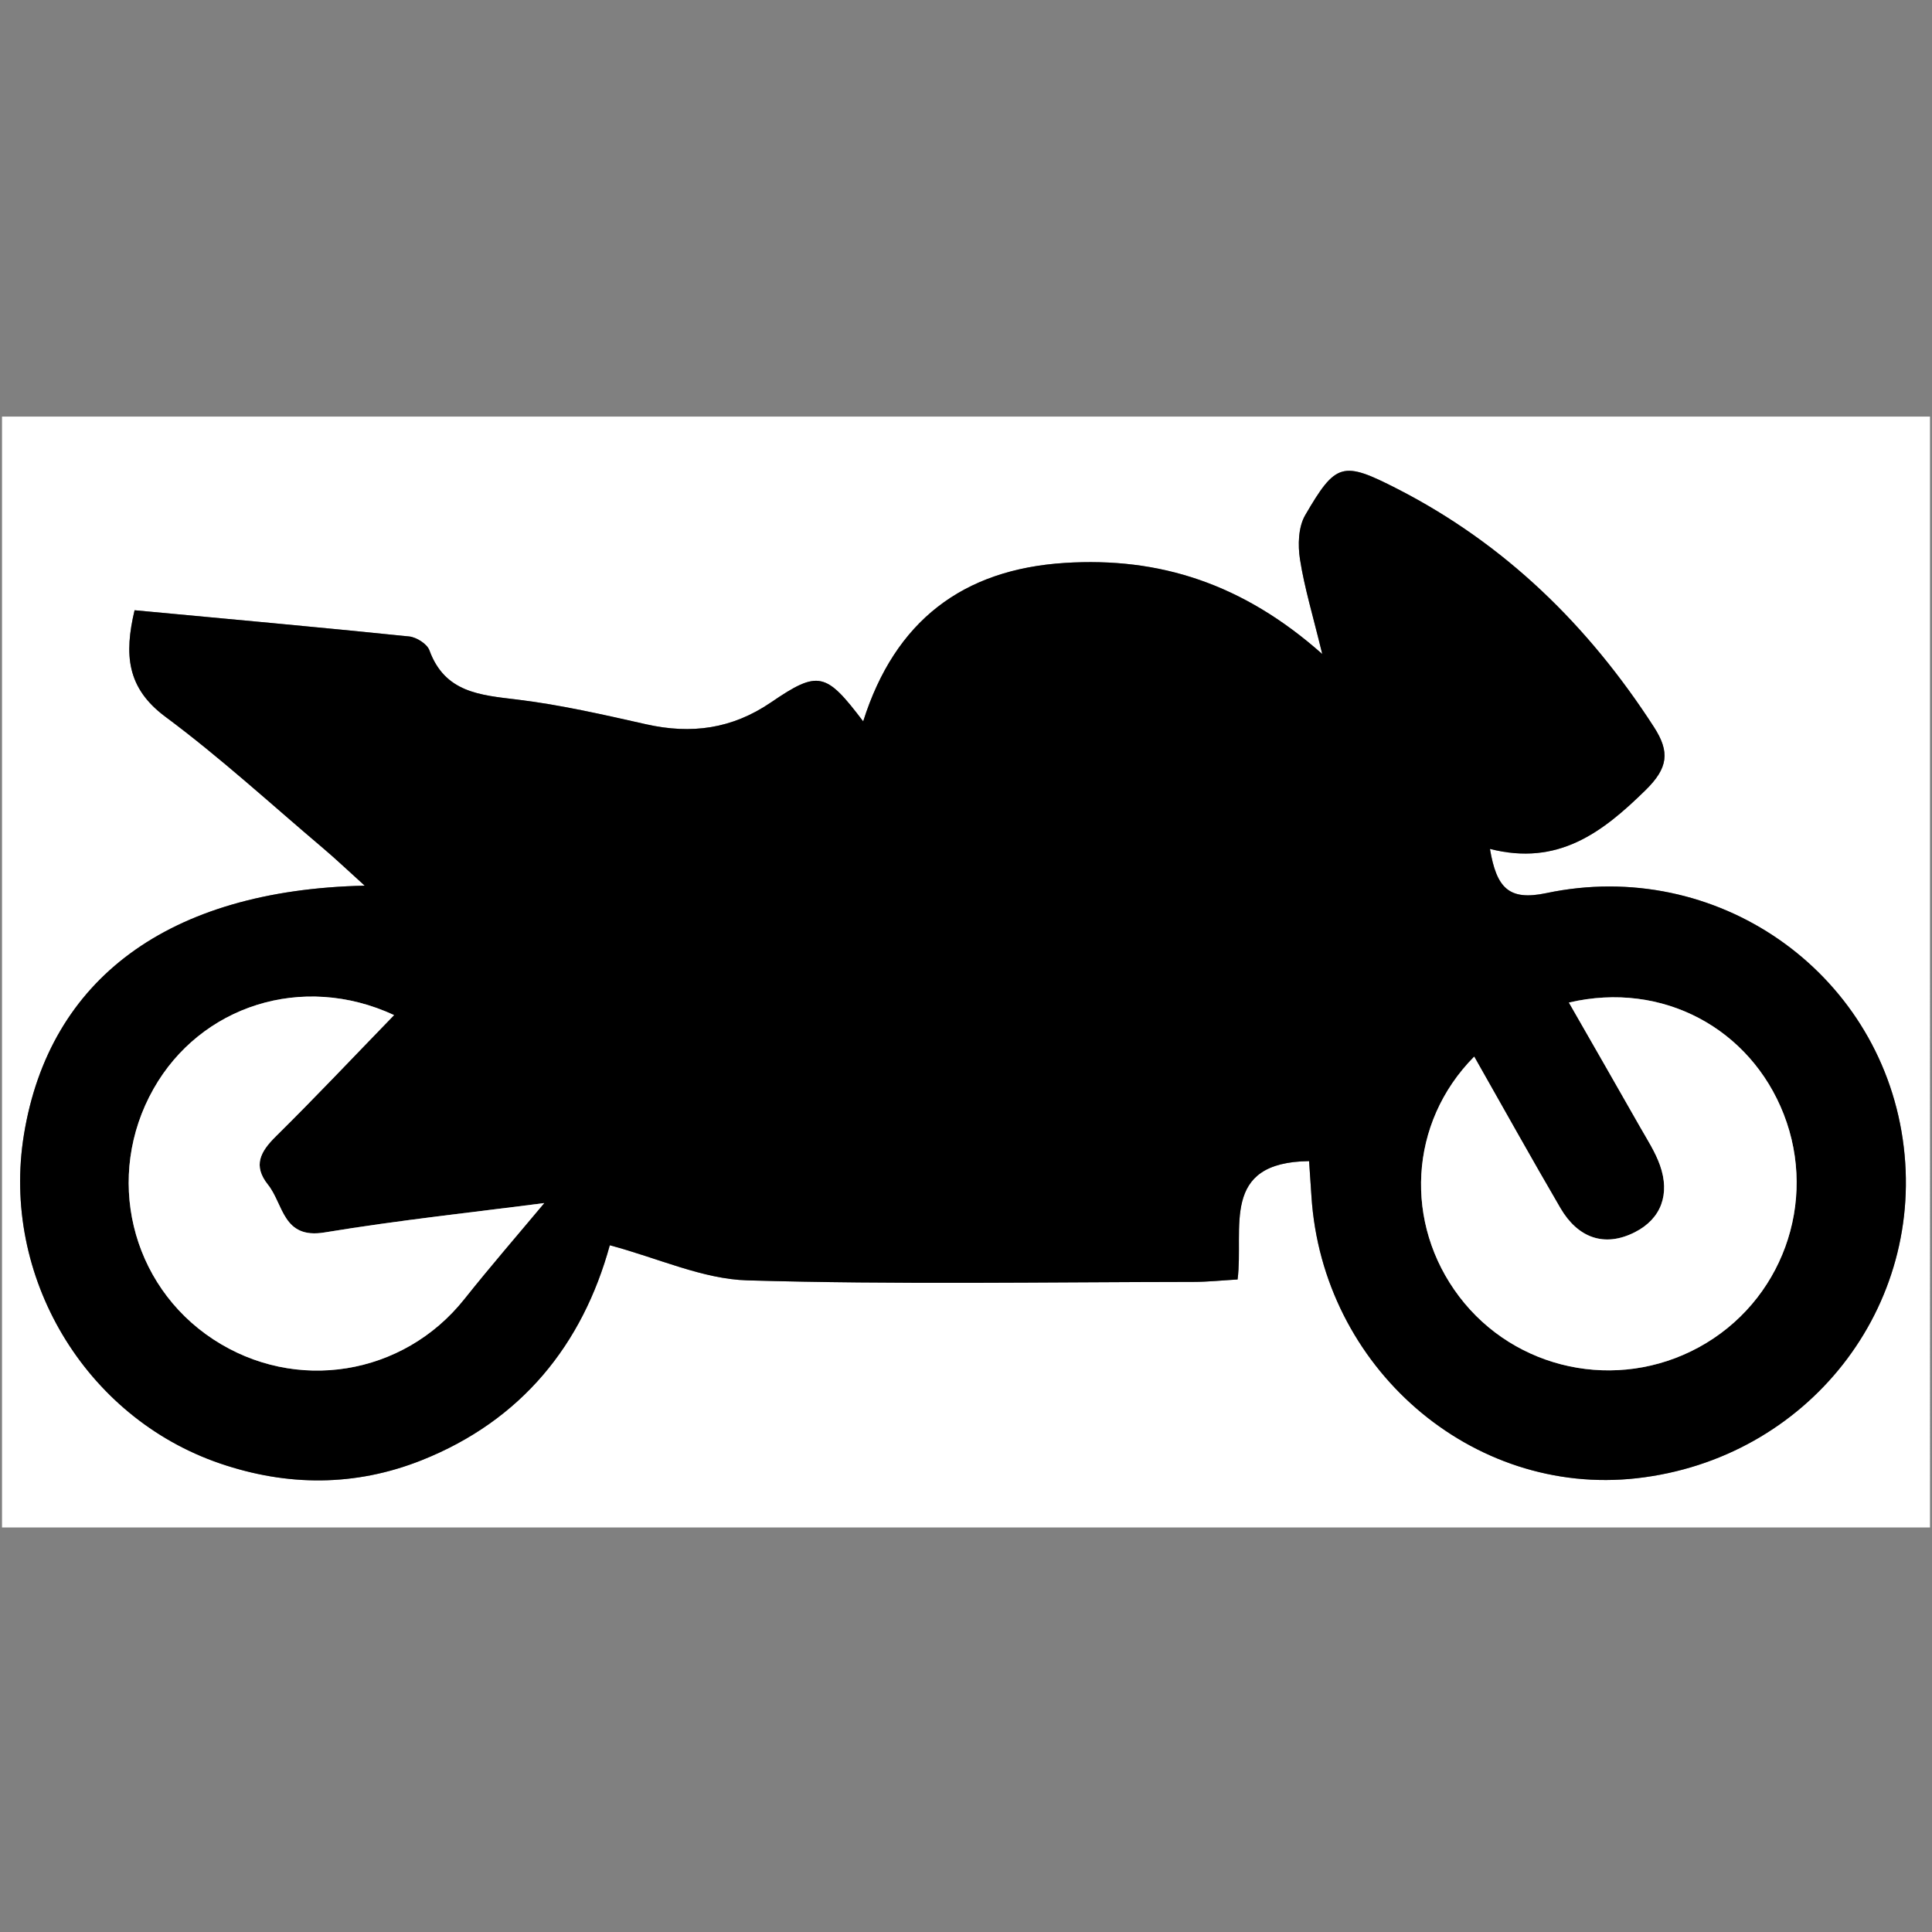
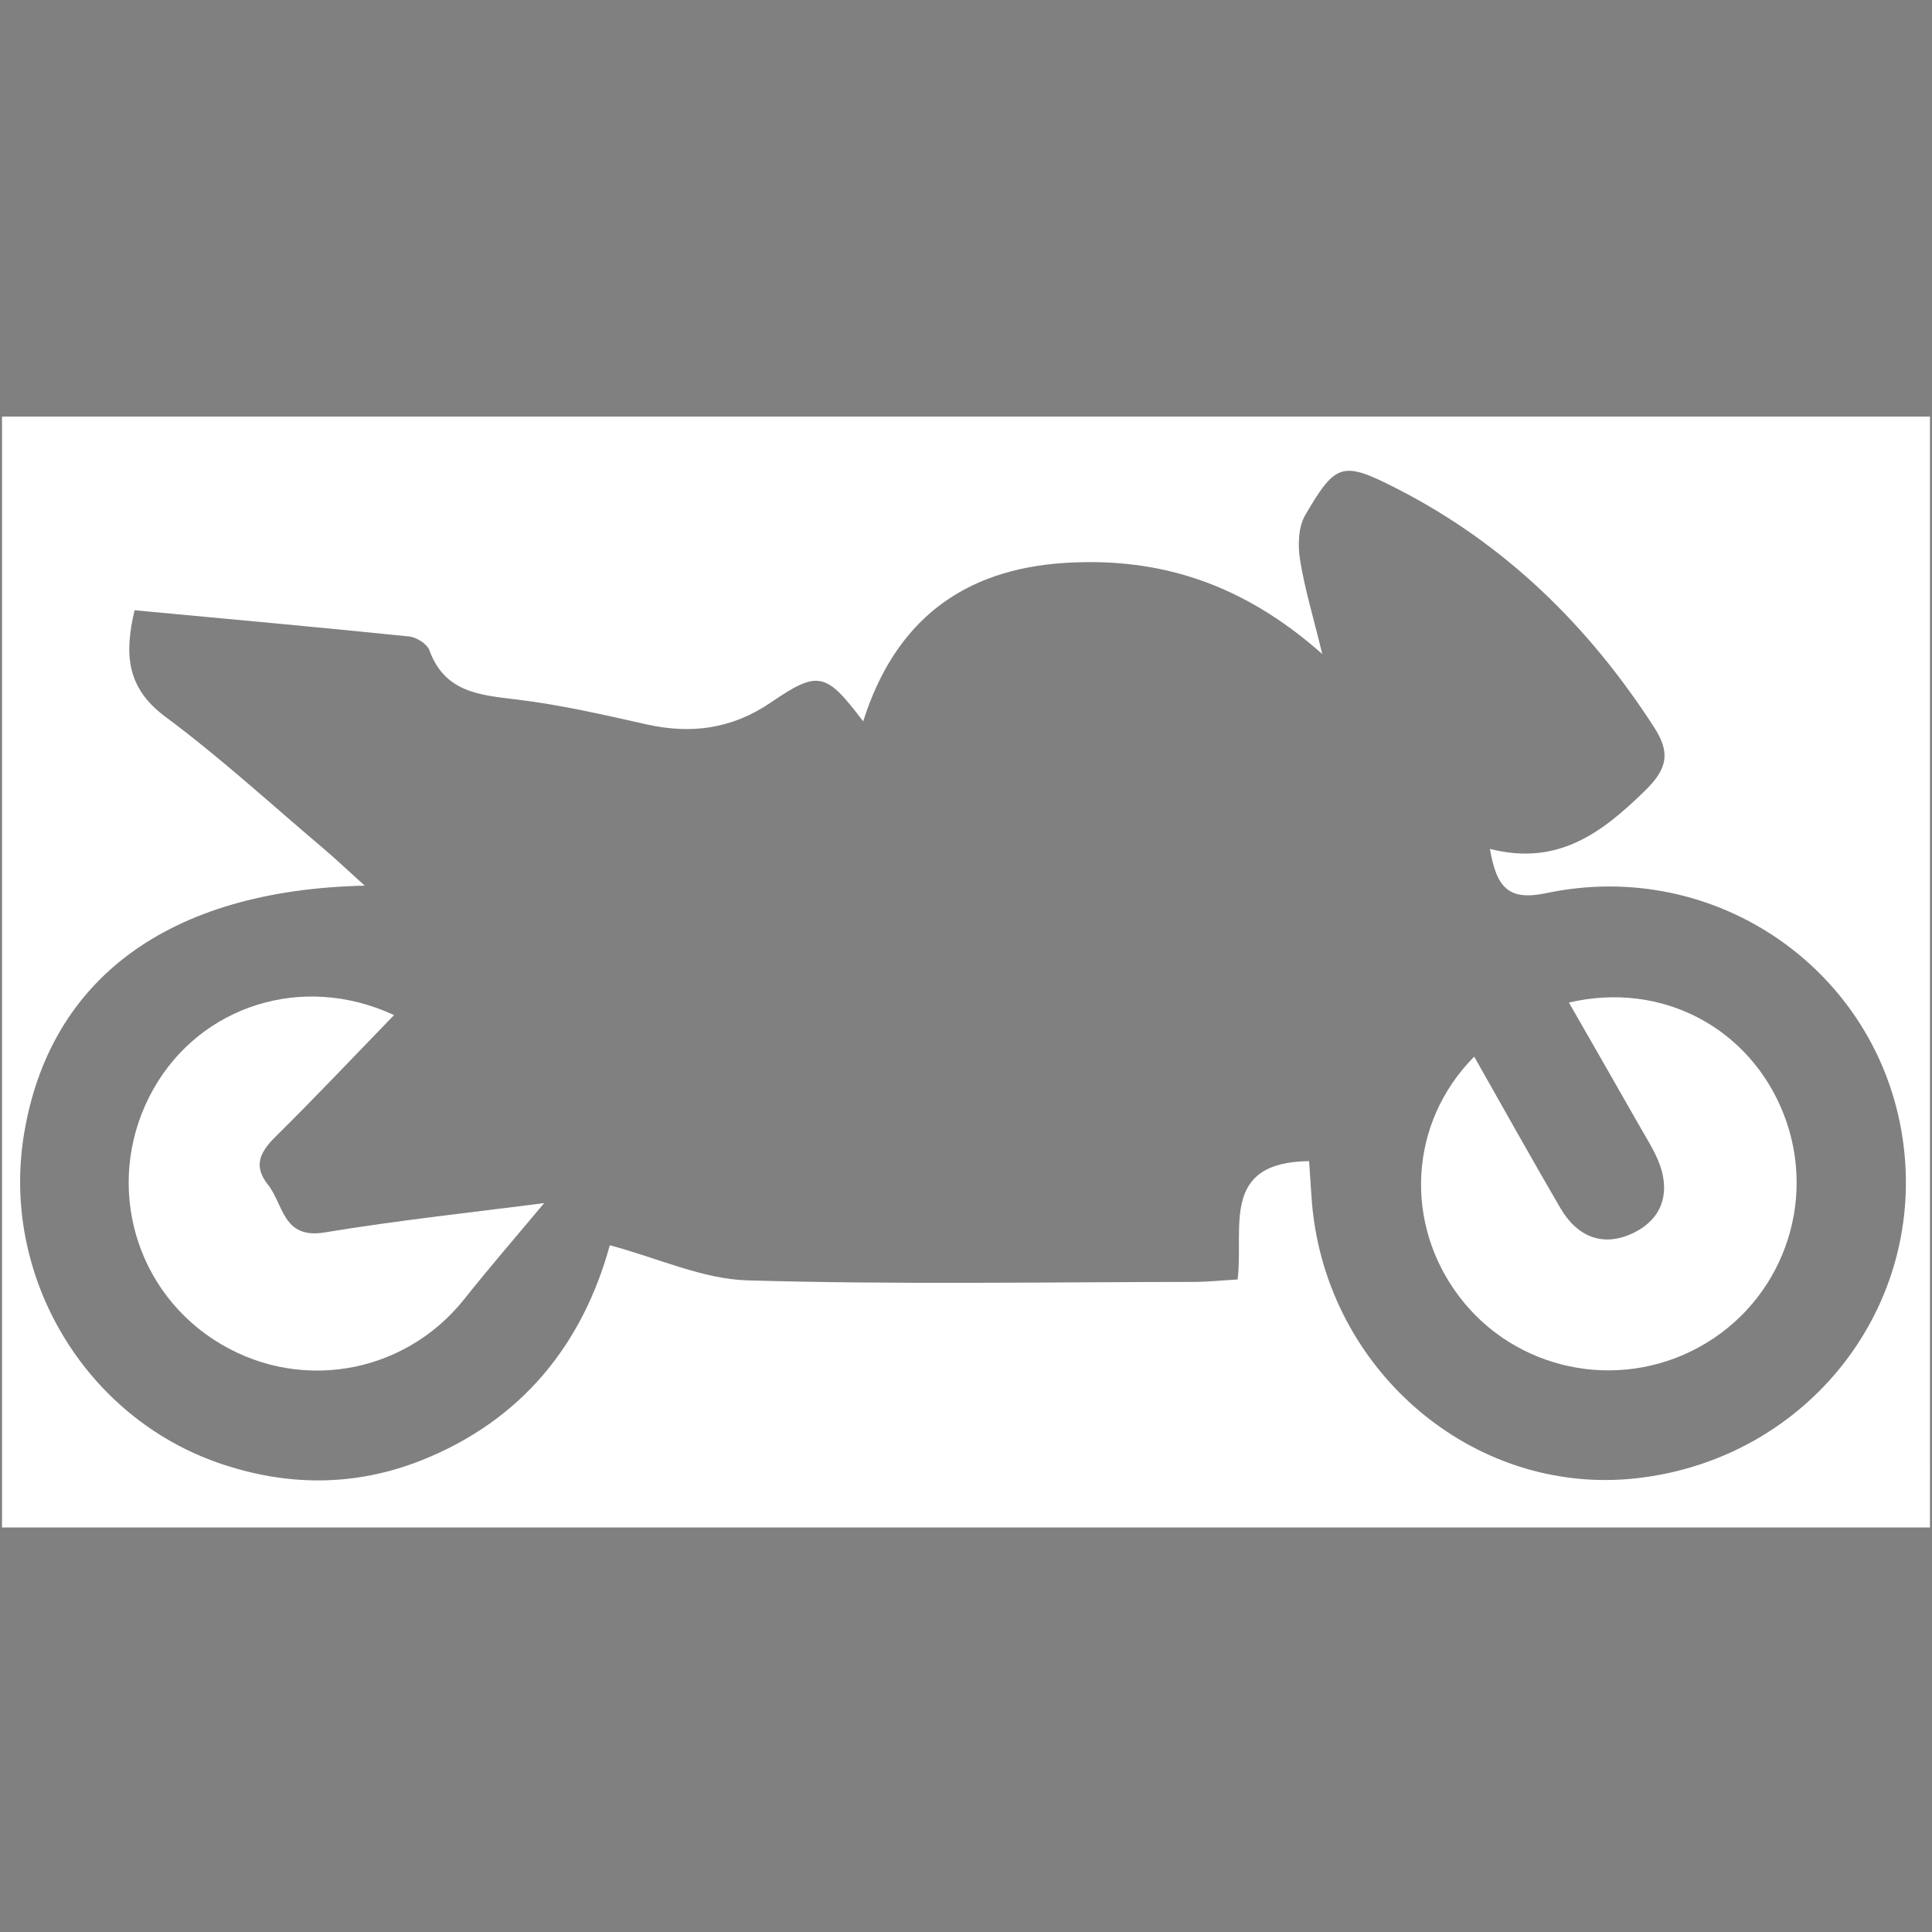
<svg xmlns="http://www.w3.org/2000/svg" version="1.1" id="Capa_1" x="0px" y="0px" width="480px" height="480px" viewBox="0 0 480 480" enable-background="new 0 0 480 480" xml:space="preserve">
  <rect x="0" y="0" width="480" height="480" fill="#808080" stroke="none" />
  <g>
    <g>
      <path fill="#FFFFFF" d="M479.5,103.5H0.5v276h479V103.5z M406.683,367.261c-41.051,4.638-78.16-27.532-80.859-70.095    c-0.182-2.844-0.381-5.688-0.583-8.689c-22.236,0.252-16.153,16.697-17.763,29.405c-3.902,0.226-7.394,0.599-10.882,0.604    c-36.971,0.041-73.964,0.691-110.904-0.381c-11.115-0.323-22.088-5.49-34.188-8.724c-6.76,24.619-21.882,43.531-46.798,53.431    c-16.458,6.539-33.314,6.498-50.035,0.785c-33.649-11.492-54.479-46.566-48.719-81.742c6.311-38.541,35.8-60.746,84.659-61.816    c-4.317-3.897-7.221-6.667-10.28-9.255c-13.004-11.003-25.594-22.574-39.245-32.71c-9.63-7.151-10.247-15.471-7.652-26.462    c22.941,2.146,45.589,4.194,68.208,6.512c1.831,0.186,4.461,1.846,5.041,3.435c3.856,10.548,12.61,11.13,21.864,12.252    c10.76,1.306,21.404,3.756,32.002,6.138c11.207,2.517,21.333,1.164,31.042-5.469c11.745-8.022,13.634-7.447,22.865,4.74    c7.892-24.966,24.736-37.751,50.08-39.364c23.493-1.493,44.235,5.114,63.976,22.633c-2.336-9.616-4.429-16.48-5.529-23.5    c-0.559-3.559-0.431-8.041,1.292-10.999c7.616-13.085,9.269-13.512,22.859-6.556c26.798,13.716,47.53,34.016,63.788,59.197    c4.014,6.216,3.522,10.172-2.089,15.677c-10.75,10.546-21.736,18.919-38.663,14.602c1.651,9.654,4.623,12.962,14.02,10.98    c42.178-8.902,82.448,19.266,88.542,61.156C478.783,324.646,449.119,362.468,406.683,367.261z" />
-       <path d="M325.24,288.477c-22.236,0.254-16.153,16.697-17.763,29.404c-3.902,0.227-7.394,0.6-10.882,0.604    c-36.972,0.043-73.964,0.692-110.904-0.381c-11.115-0.321-22.088-5.488-34.188-8.723c-6.76,24.619-21.882,43.53-46.798,53.432    c-16.458,6.539-33.314,6.496-50.035,0.783c-33.649-11.492-54.479-46.566-48.719-81.74c6.311-38.543,35.8-60.747,84.659-61.817    c-4.317-3.896-7.221-6.667-10.28-9.255c-13.004-11.003-25.594-22.574-39.245-32.71c-9.63-7.151-10.247-15.471-7.652-26.462    c22.94,2.146,45.588,4.194,68.208,6.512c1.831,0.187,4.461,1.846,5.041,3.435c3.856,10.549,12.609,11.131,21.864,12.252    c10.76,1.307,21.404,3.756,32.002,6.138c11.208,2.518,21.333,1.164,31.042-5.469c11.745-8.022,13.633-7.447,22.865,4.74    c7.893-24.966,24.736-37.751,50.08-39.364c23.491-1.493,44.233,5.114,63.976,22.633c-2.336-9.616-4.43-16.48-5.529-23.5    c-0.559-3.559-0.431-8.042,1.292-10.999c7.616-13.085,9.27-13.512,22.859-6.556c26.798,13.716,47.53,34.017,63.788,59.197    c4.014,6.216,3.522,10.172-2.089,15.677c-10.75,10.546-21.736,18.919-38.663,14.602c1.65,9.654,4.623,12.962,14.02,10.98    c42.178-8.902,82.448,19.265,88.542,61.156c6.052,41.6-23.612,79.422-66.049,84.215c-41.052,4.639-78.16-27.533-80.859-70.095    C325.643,294.32,325.442,291.479,325.24,288.477z M389.792,249.082c6.231,10.885,11.968,20.845,17.64,30.841    c1.782,3.142,3.806,6.233,4.996,9.604c2.519,7.117,0.35,13.27-6.264,16.621c-7.629,3.867-14.209,1.326-18.487-6.002    c-7.21-12.346-14.161-24.842-21.417-37.623c-16.324,16.47-17.442,41.504-3.738,59.586c13.882,18.317,39.203,23.692,59.517,12.638    c20.64-11.235,29.674-36.006,21.125-57.919C434.886,255.62,413.125,243.627,389.792,249.082z M97.903,252.195    c-22.872-10.619-48.135-2.215-59.752,18.318c-12.236,21.627-5.79,48.696,14.82,62.231c20.446,13.428,47.211,9.065,62.373-9.979    c6.622-8.32,13.597-16.358,19.861-23.863c-16.796,2.188-35.793,4.199-54.613,7.303c-10.353,1.706-10.147-7.018-14.017-11.868    c-3.804-4.769-1.87-8.229,1.978-12.028C78.267,272.721,87.634,262.779,97.903,252.195z" />
      <path fill="#FFFFFF" d="M389.792,249.082c23.333-5.455,45.094,6.538,53.37,27.745c8.549,21.913-0.485,46.684-21.125,57.919    c-20.313,11.056-45.635,5.681-59.518-12.639c-13.703-18.082-12.585-43.115,3.739-59.586c7.256,12.783,14.207,25.278,21.417,37.625    c4.278,7.328,10.858,9.869,18.487,6.002c6.612-3.354,8.781-9.506,6.264-16.623c-1.19-3.369-3.214-6.463-4.996-9.604    C401.76,269.927,396.023,259.967,389.792,249.082z" />
      <path fill="#FFFFFF" d="M97.903,252.195c-10.269,10.584-19.636,20.525-29.351,30.113c-3.848,3.799-5.782,7.262-1.978,12.028    c3.87,4.851,3.664,13.574,14.017,11.868c18.82-3.104,37.817-5.113,54.613-7.303c-6.264,7.505-13.239,15.543-19.861,23.863    c-15.161,19.045-41.927,23.406-62.373,9.979c-20.609-13.535-27.056-40.604-14.82-62.231    C49.768,249.98,75.031,241.576,97.903,252.195z" />
    </g>
  </g>
</svg>